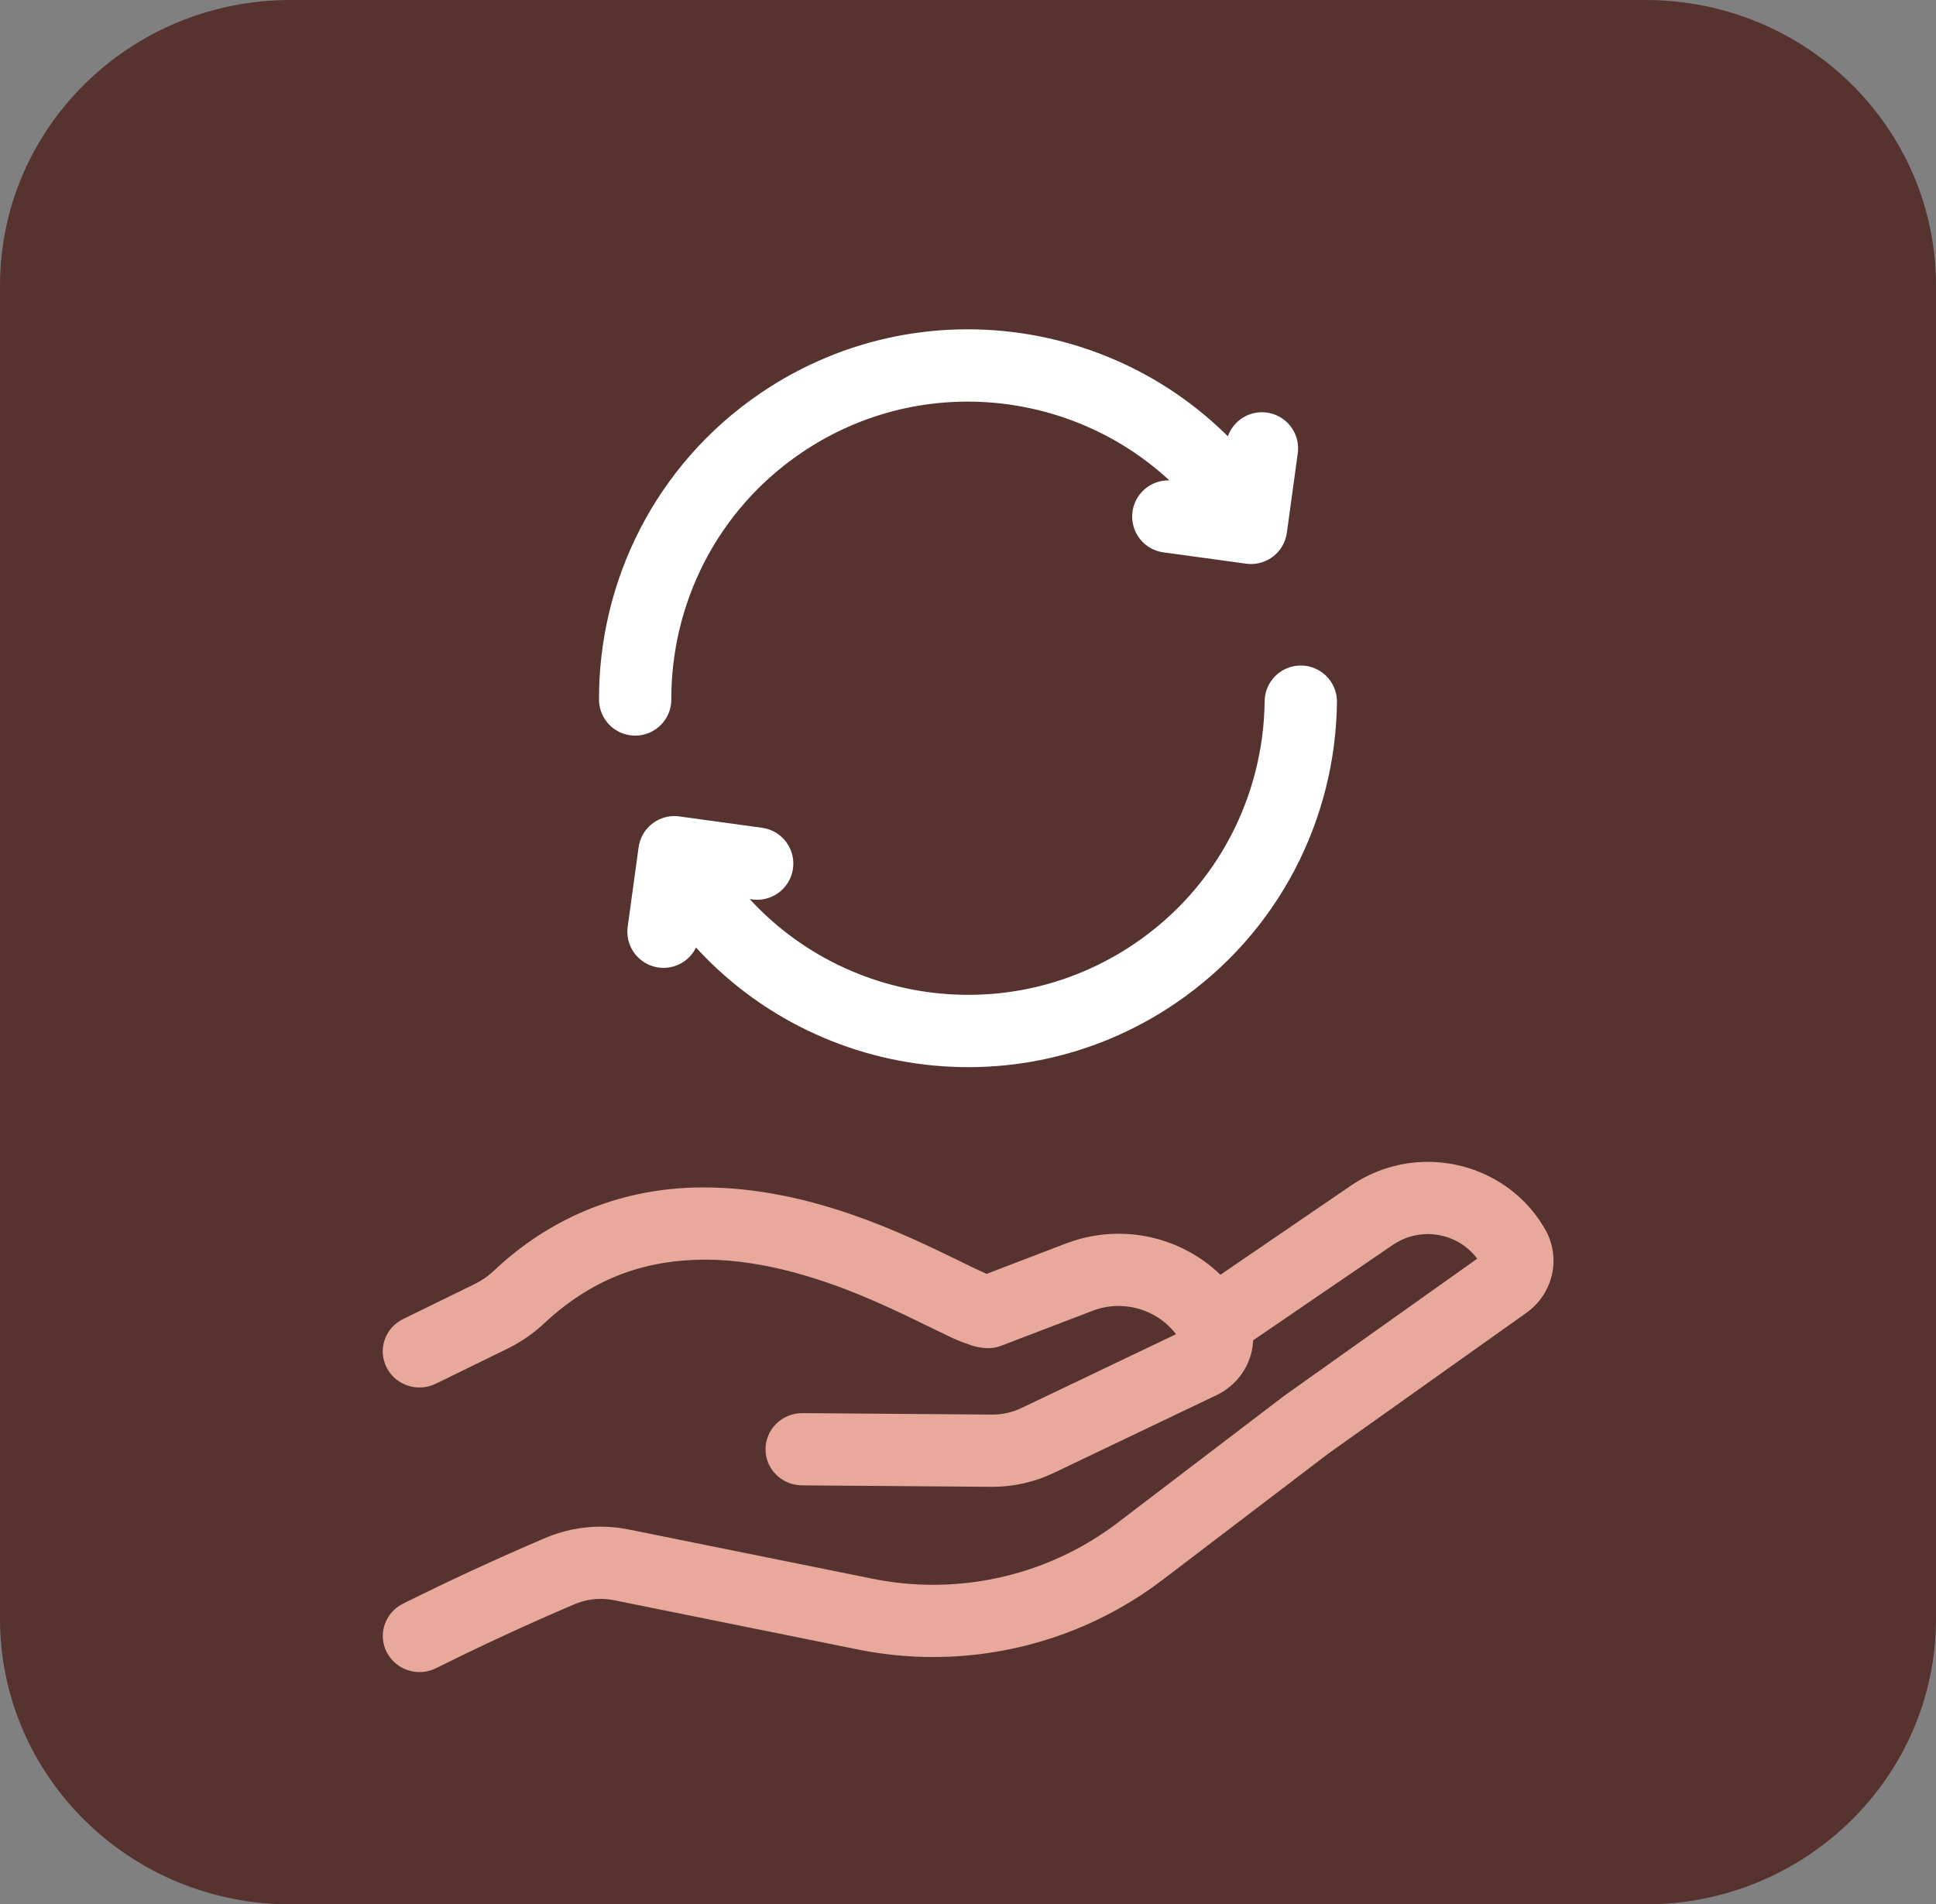
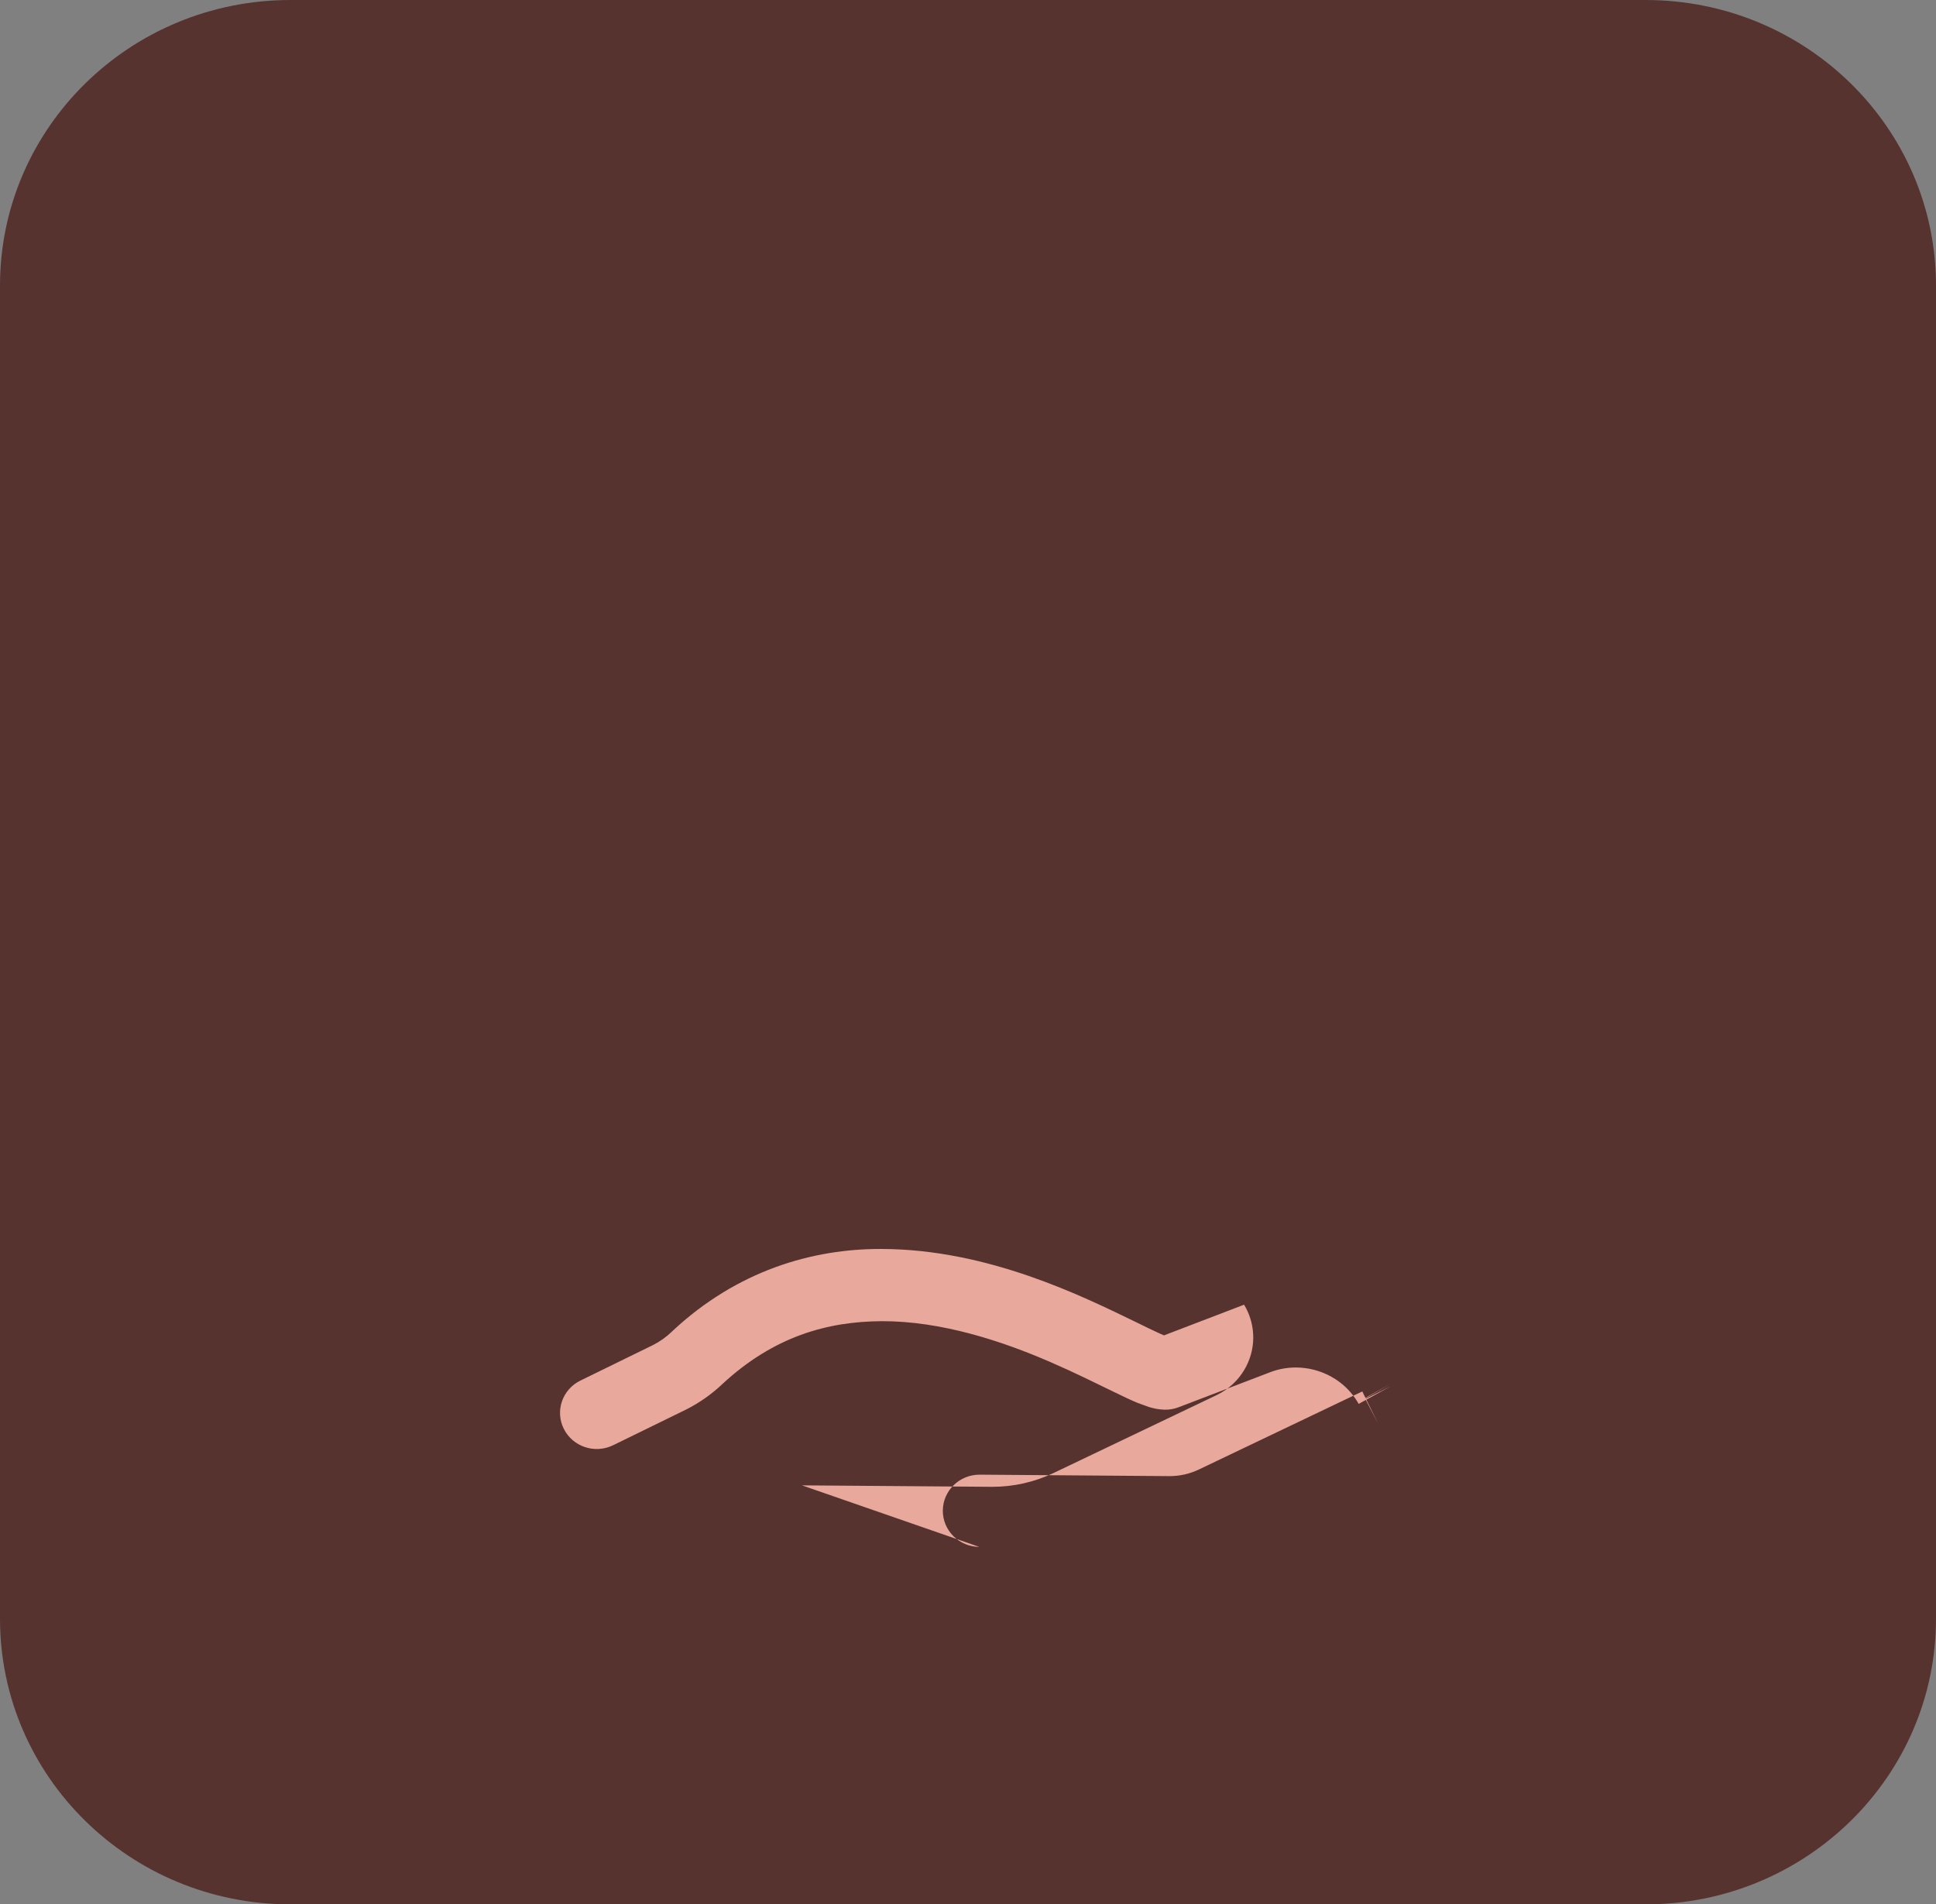
<svg xmlns="http://www.w3.org/2000/svg" id="Layer_1" version="1.1" viewBox="0 0 42.752 42.059">
  <rect x="0" y="0" width="42.752" height="42.059" fill="#808080" stroke="none" />
  <defs>
    <style>
      .st0 {
        fill: none;
        stroke: #fff;
        stroke-linecap: round;
        stroke-linejoin: round;
        stroke-width: 1.597px;
      }

      .st1 {
        fill: #573330;
      }

      .st2 {
        fill: #e8a89c;
      }
    </style>
  </defs>
  <path class="st1" d="M36.339,0H6.413C2.872,0,0,2.824,0,6.308v29.442c0,3.484,2.872,6.309,6.413,6.309h29.926c3.542,0,6.413-2.825,6.413-6.309V6.308c0-3.484-2.871-6.308-6.413-6.308" />
-   <path class="st2" d="M17.71,32.805l4.185.032h-.003.025c.468,0,.929-.105,1.351-.306l3.608-1.724.016-.008c.496-.251.784-.748.783-1.261,0-.217-.052-.44-.158-.644l-.015-.028-.023-.04-.007-.011c-.589-.994-1.658-1.567-2.771-1.567-.382,0-.771.068-1.144.208l-.005.002-2.026.776.294.743.015-.797-.009.481.094-.473-.085-.008-.009.481.094-.473-.023.119.035-.116-.012-.003-.023.119.035-.116c-.051-.01-.367-.154-.751-.345-1.186-.574-3.27-1.614-5.623-1.621-1.533-.008-3.203.48-4.634,1.823l-.008.008c-.123.118-.263.217-.414.293l.371.71-.361-.715-1.61.788c-.401.196-.565.674-.365,1.069.199.394.686.555,1.087.359l1.609-.787.01-.005c.296-.15.567-.342.805-.57l-.567-.571.558.579c1.133-1.047,2.308-1.379,3.519-1.386,1.315-.003,2.653.438,3.729.906.538.233,1.009.469,1.395.656.193.095.364.176.527.244l.252.091c.091.026.187.053.343.058.108.002.209-.016.31-.055l2.026-.775-.004.001c.186-.07.377-.103.565-.103.551.001,1.08.283,1.371.775l.7-.402-.707.391.023.04.707-.39-.722.362.16-.081h-.179l.019.081.16-.081h-.179.18l-.082-.158-.098.158h.18l-.082-.158.37.71-.354-.718-3.609,1.724c-.201.096-.42.146-.642.146h-.01l-4.185-.032c-.447-.003-.813.351-.817.792-.003.44.357.8.805.803" />
-   <path class="st2" d="M27.247,29.892l3.509-2.397c.24-.163.505-.239.773-.24.43.002.848.198,1.112.571l.665-.456-.684.428.097.15.684-.428-.694.412.152-.09h-.177l.025.09.152-.09h-.177.177l-.106-.139-.071.139h.177l-.106-.139.485.639-.475-.646-4.391,3.12-.022.016-3.651,2.783-.002.002c-1.18.905-2.622,1.384-4.092,1.384-.447,0-.898-.044-1.343-.135l-5.382-1.087c-.204-.041-.411-.062-.617-.062-.421,0-.84.085-1.229.252-1.059.452-2.105.935-3.138,1.45-.399.199-.559.679-.357,1.072.203.393.69.55,1.09.351,1.004-.501,2.021-.971,3.051-1.41.186-.079.383-.12.583-.12.097,0,.195.01.292.029l5.38,1.087c.554.113,1.113.168,1.67.168,1.828,0,3.622-.597,5.089-1.722l-.002.002,3.643-2.776,4.377-3.111.01-.007c.377-.277.582-.707.582-1.14,0-.252-.07-.508-.209-.734l-.01-.016-.097-.15-.019-.028c-.577-.815-1.505-1.255-2.442-1.254-.586,0-1.183.172-1.699.526l-3.507,2.396c-.368.251-.459.748-.204,1.109.255.362.76.452,1.128.201" />
-   <path class="st0" d="M14.652,20.577l.241-1.755,1.827.251M27.867,9.903l-.241,1.755-1.826-.25M15.299,19.552c2.282,3.357,6.853,4.228,10.209,1.946,2.067-1.405,3.191-3.678,3.217-6.001M27.453,11.289c-2.282-3.356-6.853-4.227-10.209-1.946-2.097,1.426-3.224,3.746-3.218,6.105" />
+   <path class="st2" d="M17.71,32.805l4.185.032h-.003.025c.468,0,.929-.105,1.351-.306l3.608-1.724.016-.008c.496-.251.784-.748.783-1.261,0-.217-.052-.44-.158-.644l-.015-.028-.023-.04-.007-.011l-.005.002-2.026.776.294.743.015-.797-.009.481.094-.473-.085-.008-.009.481.094-.473-.023.119.035-.116-.012-.003-.023.119.035-.116c-.051-.01-.367-.154-.751-.345-1.186-.574-3.27-1.614-5.623-1.621-1.533-.008-3.203.48-4.634,1.823l-.008.008c-.123.118-.263.217-.414.293l.371.71-.361-.715-1.61.788c-.401.196-.565.674-.365,1.069.199.394.686.555,1.087.359l1.609-.787.01-.005c.296-.15.567-.342.805-.57l-.567-.571.558.579c1.133-1.047,2.308-1.379,3.519-1.386,1.315-.003,2.653.438,3.729.906.538.233,1.009.469,1.395.656.193.095.364.176.527.244l.252.091c.091.026.187.053.343.058.108.002.209-.016.31-.055l2.026-.775-.004.001c.186-.07.377-.103.565-.103.551.001,1.08.283,1.371.775l.7-.402-.707.391.023.04.707-.39-.722.362.16-.081h-.179l.019.081.16-.081h-.179.18l-.082-.158-.098.158h.18l-.082-.158.37.71-.354-.718-3.609,1.724c-.201.096-.42.146-.642.146h-.01l-4.185-.032c-.447-.003-.813.351-.817.792-.003.44.357.8.805.803" />
</svg>